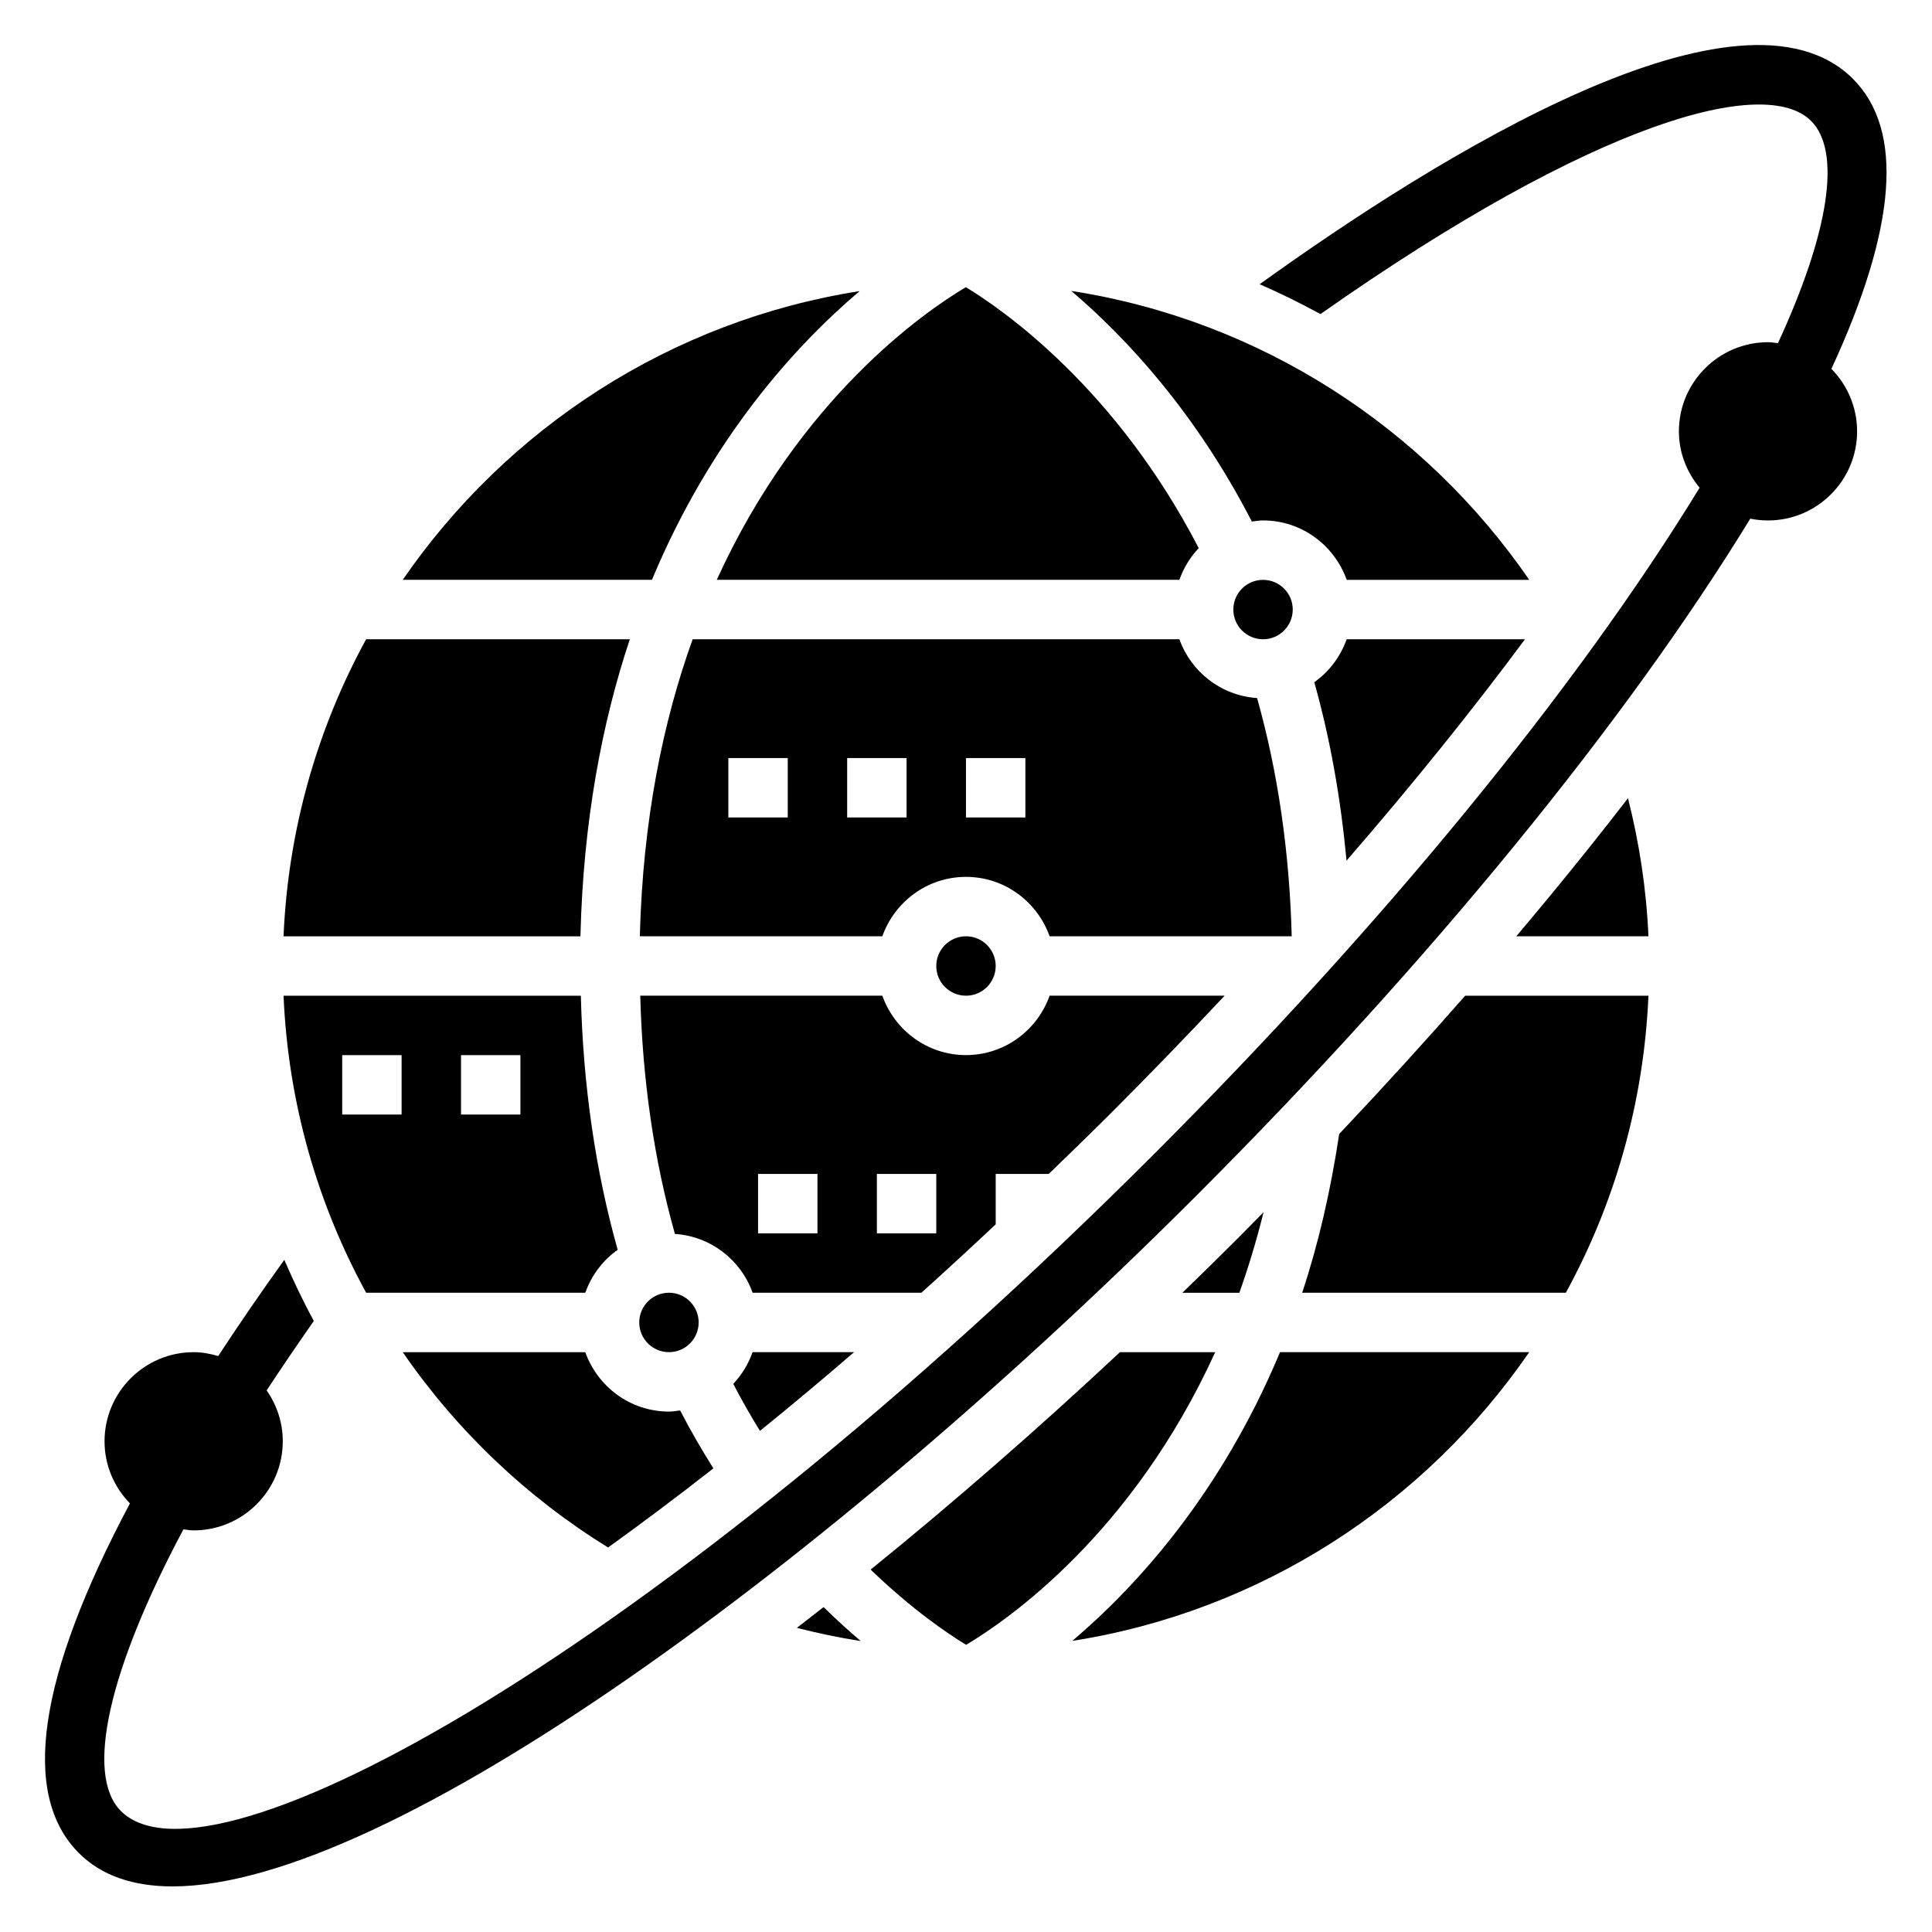
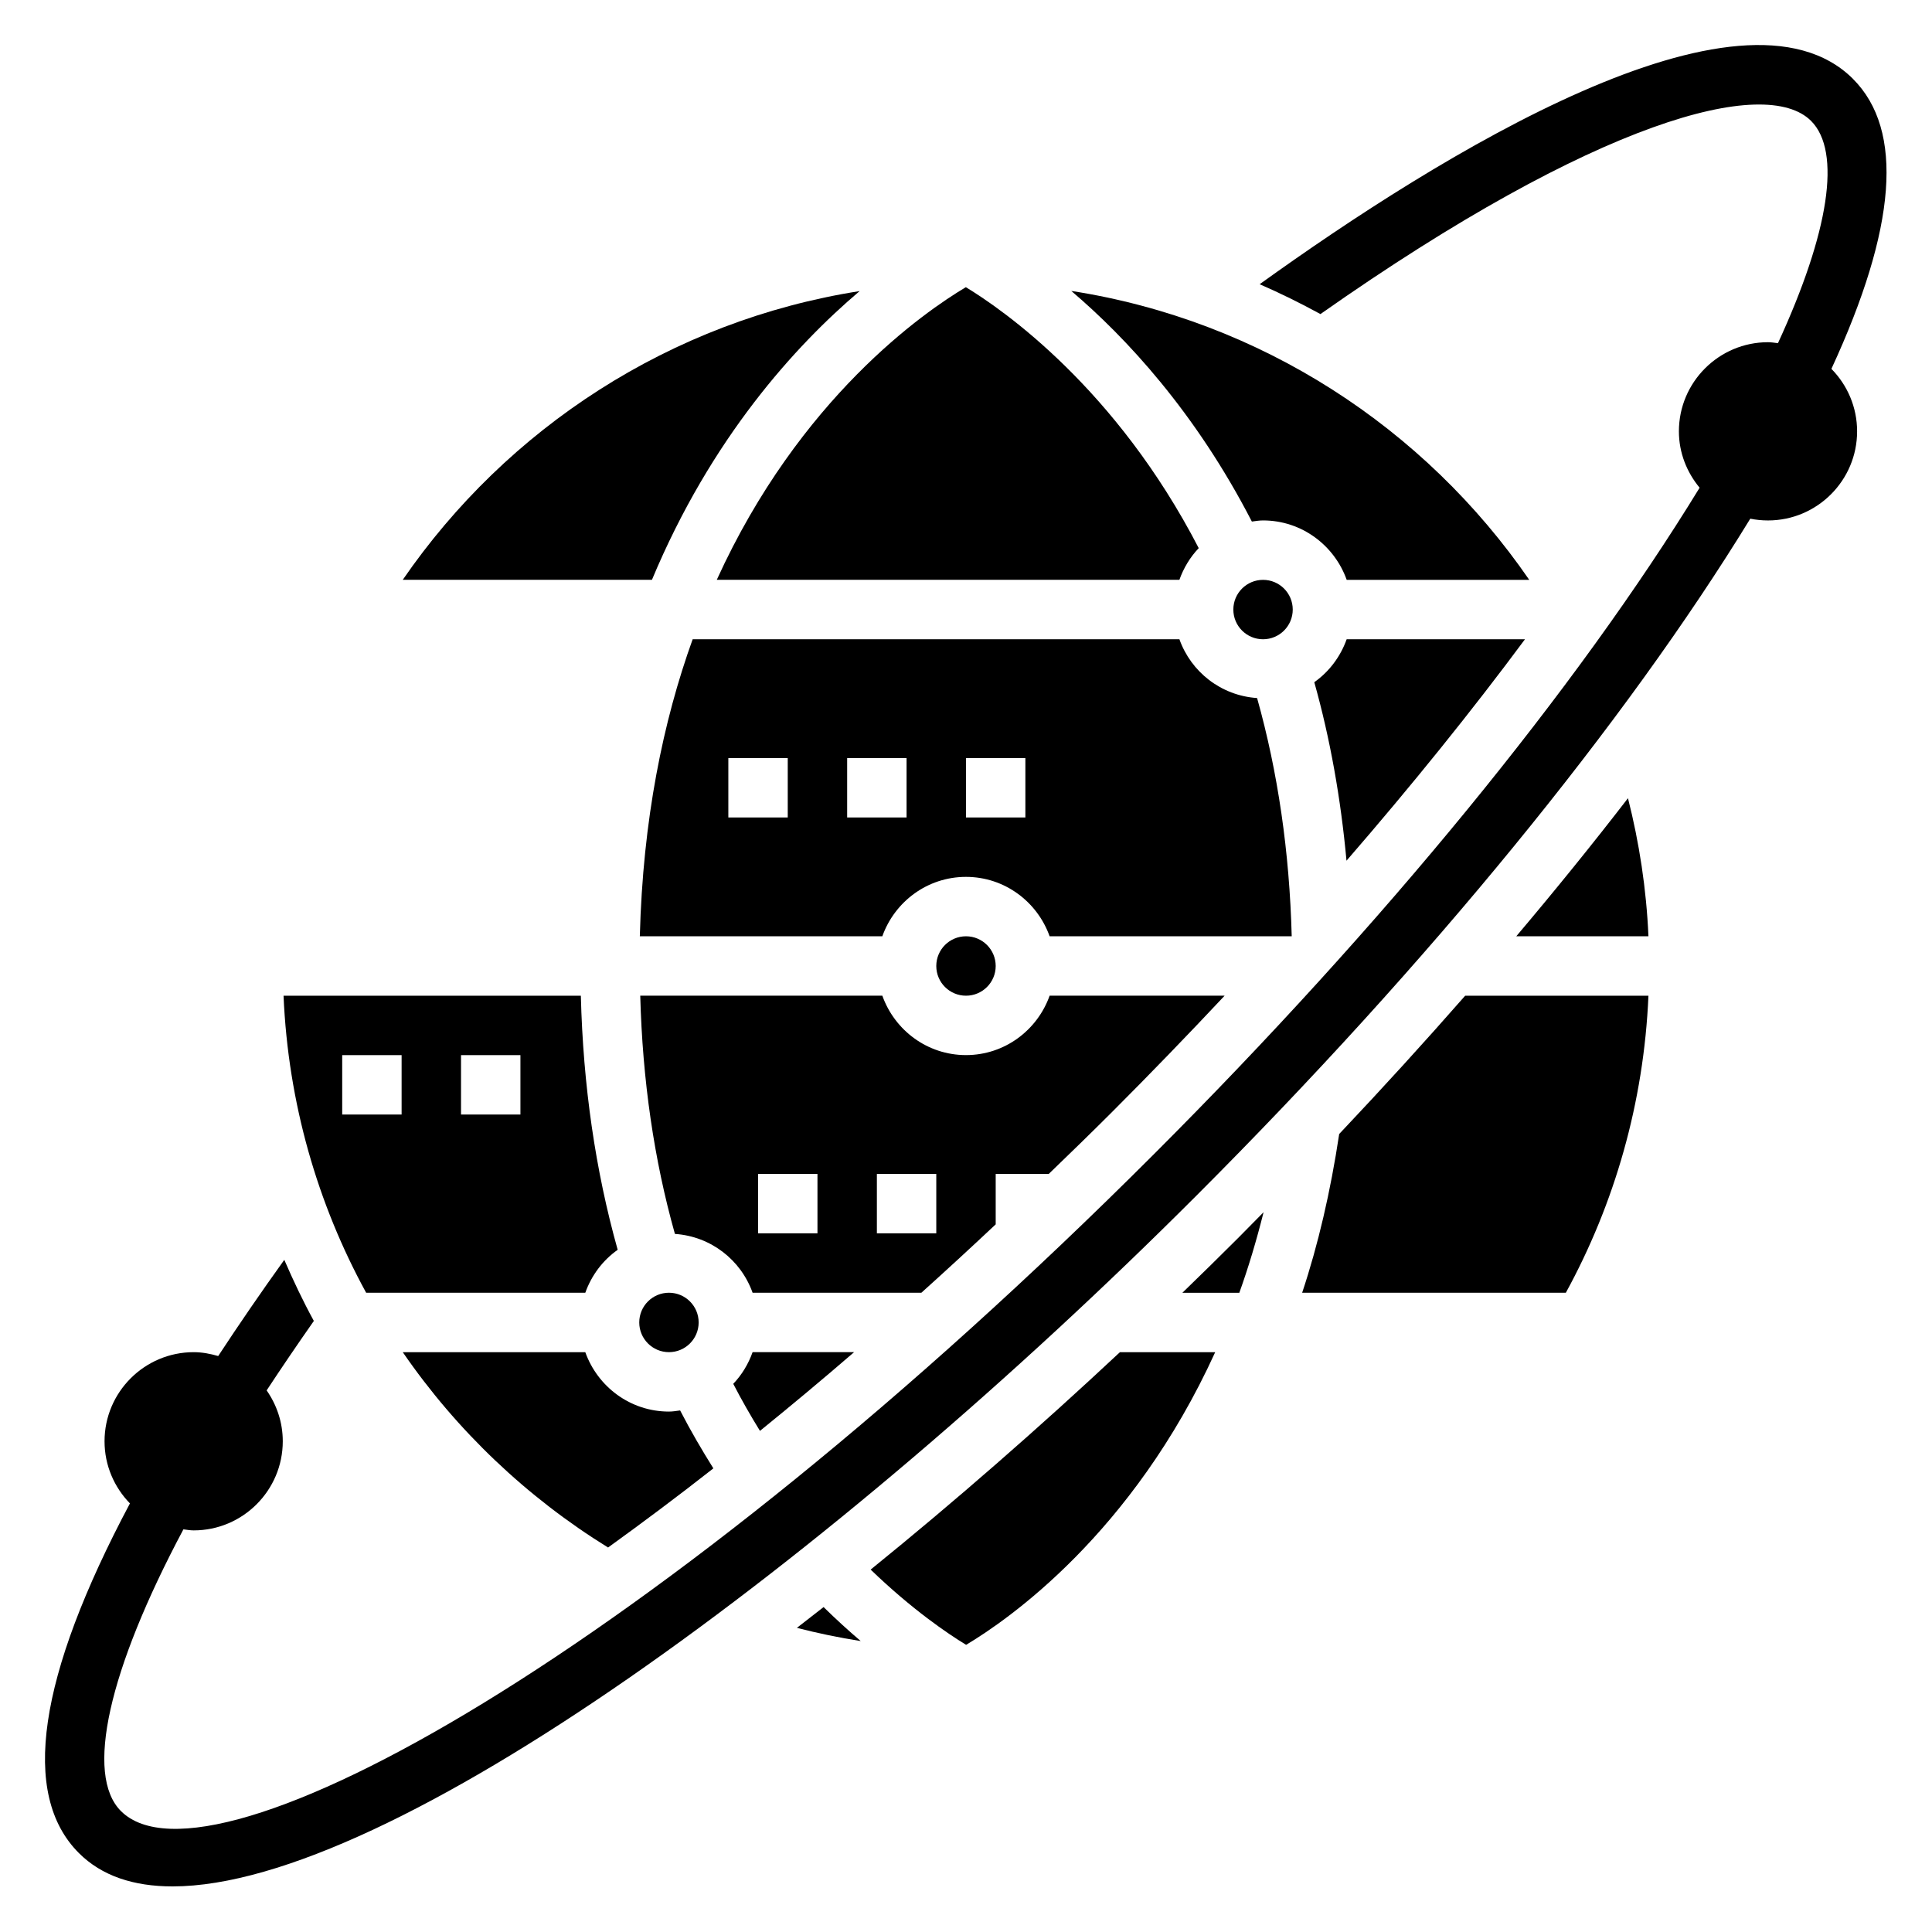
<svg xmlns="http://www.w3.org/2000/svg" fill="#000000" width="800px" height="800px" version="1.1" viewBox="144 144 512 512">
  <g>
    <path d="m635.08 164.92c-29.535-29.488-109.63 20.137-157.26 54.402 5.496 2.387 10.855 5.047 16.113 7.91 73.32-51.539 117.99-63.219 130.02-51.191 8.109 8.117 4.793 29.488-8.777 58.906-0.879-0.094-1.727-0.258-2.633-0.258-13.02 0-23.617 10.598-23.617 23.617 0 5.699 2.109 10.863 5.488 14.949-32.535 53.184-83.609 115.61-144.58 176.58-131.98 131.97-250.21 197.69-273.79 174.11-9.566-9.566-3.336-37.289 16.562-74.652 0.906 0.105 1.789 0.277 2.715 0.277 13.02 0 23.617-10.598 23.617-23.617 0-5.016-1.598-9.652-4.273-13.484 3.953-6.008 8.117-12.137 12.508-18.406-2.898-5.297-5.457-10.715-7.832-16.191-6.266 8.723-12.082 17.219-17.516 25.492-2.078-0.598-4.234-1.023-6.504-1.023-13.02 0-23.617 10.598-23.617 23.617 0 6.398 2.582 12.203 6.731 16.461-24.434 45.98-29.031 77.168-13.531 92.66 6.047 6.047 14.469 8.84 24.836 8.84 57.566-0.008 174.65-86.379 271.21-182.95 61.828-61.828 113.7-125.29 146.89-179.51 1.523 0.305 3.09 0.469 4.695 0.469 13.02 0 23.617-10.598 23.617-23.617 0-6.445-2.606-12.289-6.809-16.555 17.246-37.32 19.309-63.242 5.731-76.828z" />
    <path d="m333.95 297.66h122.6c1.125-3.156 2.859-6.023 5.125-8.398-21.875-42.297-51.719-63.094-61.715-69.156-10.938 6.508-44.047 29.328-66.008 77.555z" />
    <path d="m478.86 465.25c-2.25 2.281-4.488 4.566-6.762 6.848-4.832 4.832-9.77 9.676-14.754 14.5h15.09c2.402-6.691 4.547-13.832 6.426-21.348z" />
    <path d="m407.87 468.47v-13.367h14.059c5.559-5.367 11.117-10.746 16.773-16.406 10.258-10.258 20.191-20.547 29.836-30.828h-46.375c-3.258 9.141-11.918 15.742-22.168 15.742s-18.91-6.606-22.168-15.742h-64.156c0.59 22.355 3.66 43.516 9.188 63.133 9.547 0.645 17.5 6.926 20.586 15.586h44.73c6.469-5.812 13.035-11.867 19.695-18.117zm-47.234 2.379h-15.742v-15.742h15.742zm15.746-15.746h15.742v15.742h-15.742z" />
    <path d="m486.59 305.54c0 4.348-3.523 7.871-7.871 7.871s-7.871-3.523-7.871-7.871 3.523-7.871 7.871-7.871 7.871 3.523 7.871 7.871" />
    <path d="m329.15 494.46c0 4.348-3.523 7.875-7.871 7.875s-7.871-3.527-7.871-7.875c0-4.348 3.523-7.871 7.871-7.871s7.871 3.523 7.871 7.871" />
    <path d="m427.9 221.1c14.523 12.359 32.891 32.086 47.855 61.117 0.98-0.125 1.949-0.297 2.965-0.297 10.25 0 18.91 6.606 22.168 15.742h48.375c-27.664-40.215-71.125-68.762-121.36-76.562z" />
    <path d="m492.3 324.79c4.211 14.988 7.023 30.828 8.535 47.305 17.328-19.988 33.211-39.684 47.297-58.68h-47.254c-1.648 4.613-4.633 8.582-8.578 11.375z" />
    <path d="m545.83 392.12h35.023c-0.543-12.578-2.434-24.797-5.422-36.59-9.277 12.031-19.164 24.246-29.602 36.59z" />
    <path d="m477.14 328.99c-9.547-0.645-17.5-6.918-20.586-15.586h-128.99c-7.824 21.703-13.203 47.758-14.004 78.719h64.266c3.258-9.141 11.918-15.742 22.168-15.742s18.91 6.606 22.168 15.742h64.156c-0.586-22.348-3.656-43.516-9.176-63.133zm-124.38 31.645h-15.742v-15.742h15.742zm31.488 0h-15.742v-15.742h15.742zm31.488 0h-15.742v-15.742h15.742z" />
    <path d="m407.87 400c0 4.348-3.523 7.871-7.871 7.871s-7.875-3.523-7.875-7.871 3.527-7.875 7.875-7.875 7.871 3.527 7.871 7.875" />
    <path d="m498.9 444.52c-2.305 15.312-5.598 29.418-9.816 42.074h69.879c12.895-23.57 20.672-50.309 21.891-78.719h-48.57c-10.664 12.168-21.812 24.41-33.383 36.645z" />
    <path d="m299.11 486.59c1.645-4.621 4.637-8.598 8.582-11.383-5.894-20.98-9.164-43.547-9.762-67.336h-78.789c1.219 28.41 8.996 55.152 21.891 78.719zm-32.934-62.977h15.742v15.742h-15.742zm-31.488 0h15.742v15.742h-15.742z" />
    <path d="m299.11 502.34h-48.375c14.312 20.812 32.891 38.461 54.41 51.766 8.973-6.481 18.223-13.367 27.906-20.973-3.016-4.824-5.984-9.871-8.809-15.352-0.98 0.129-1.949 0.301-2.965 0.301-10.25 0-18.906-6.606-22.168-15.742z" />
-     <path d="m428.17 578.85c50.129-7.863 93.473-36.367 121.09-76.516h-66.039c-15.688 37.562-37.988 62.047-55.047 76.516z" />
-     <path d="m310.91 313.41h-69.879c-12.895 23.57-20.672 50.309-21.891 78.719h78.68c0.746-30.488 5.707-56.574 13.09-78.719z" />
    <path d="m371.82 221.14c-50.121 7.867-93.473 36.371-121.09 76.52h66.039c15.688-37.566 37.988-62.051 55.047-76.52z" />
    <path d="m338.32 510.73c2.273 4.41 4.652 8.527 7.078 12.469 8.133-6.598 16.422-13.5 24.953-20.867h-26.906c-1.125 3.156-2.856 6.019-5.125 8.398z" />
    <path d="m466.04 502.34h-25.246c-21.355 19.973-43.668 39.484-66.062 57.617 10.973 10.586 20.461 17.004 25.301 19.941 10.953-6.531 44.055-29.344 66.008-77.559z" />
    <path d="m355.18 575.4c5.543 1.418 11.188 2.606 16.918 3.496-3.125-2.66-6.43-5.652-9.84-9.004-2.356 1.855-4.719 3.691-7.078 5.508z" />
  </g>
</svg>